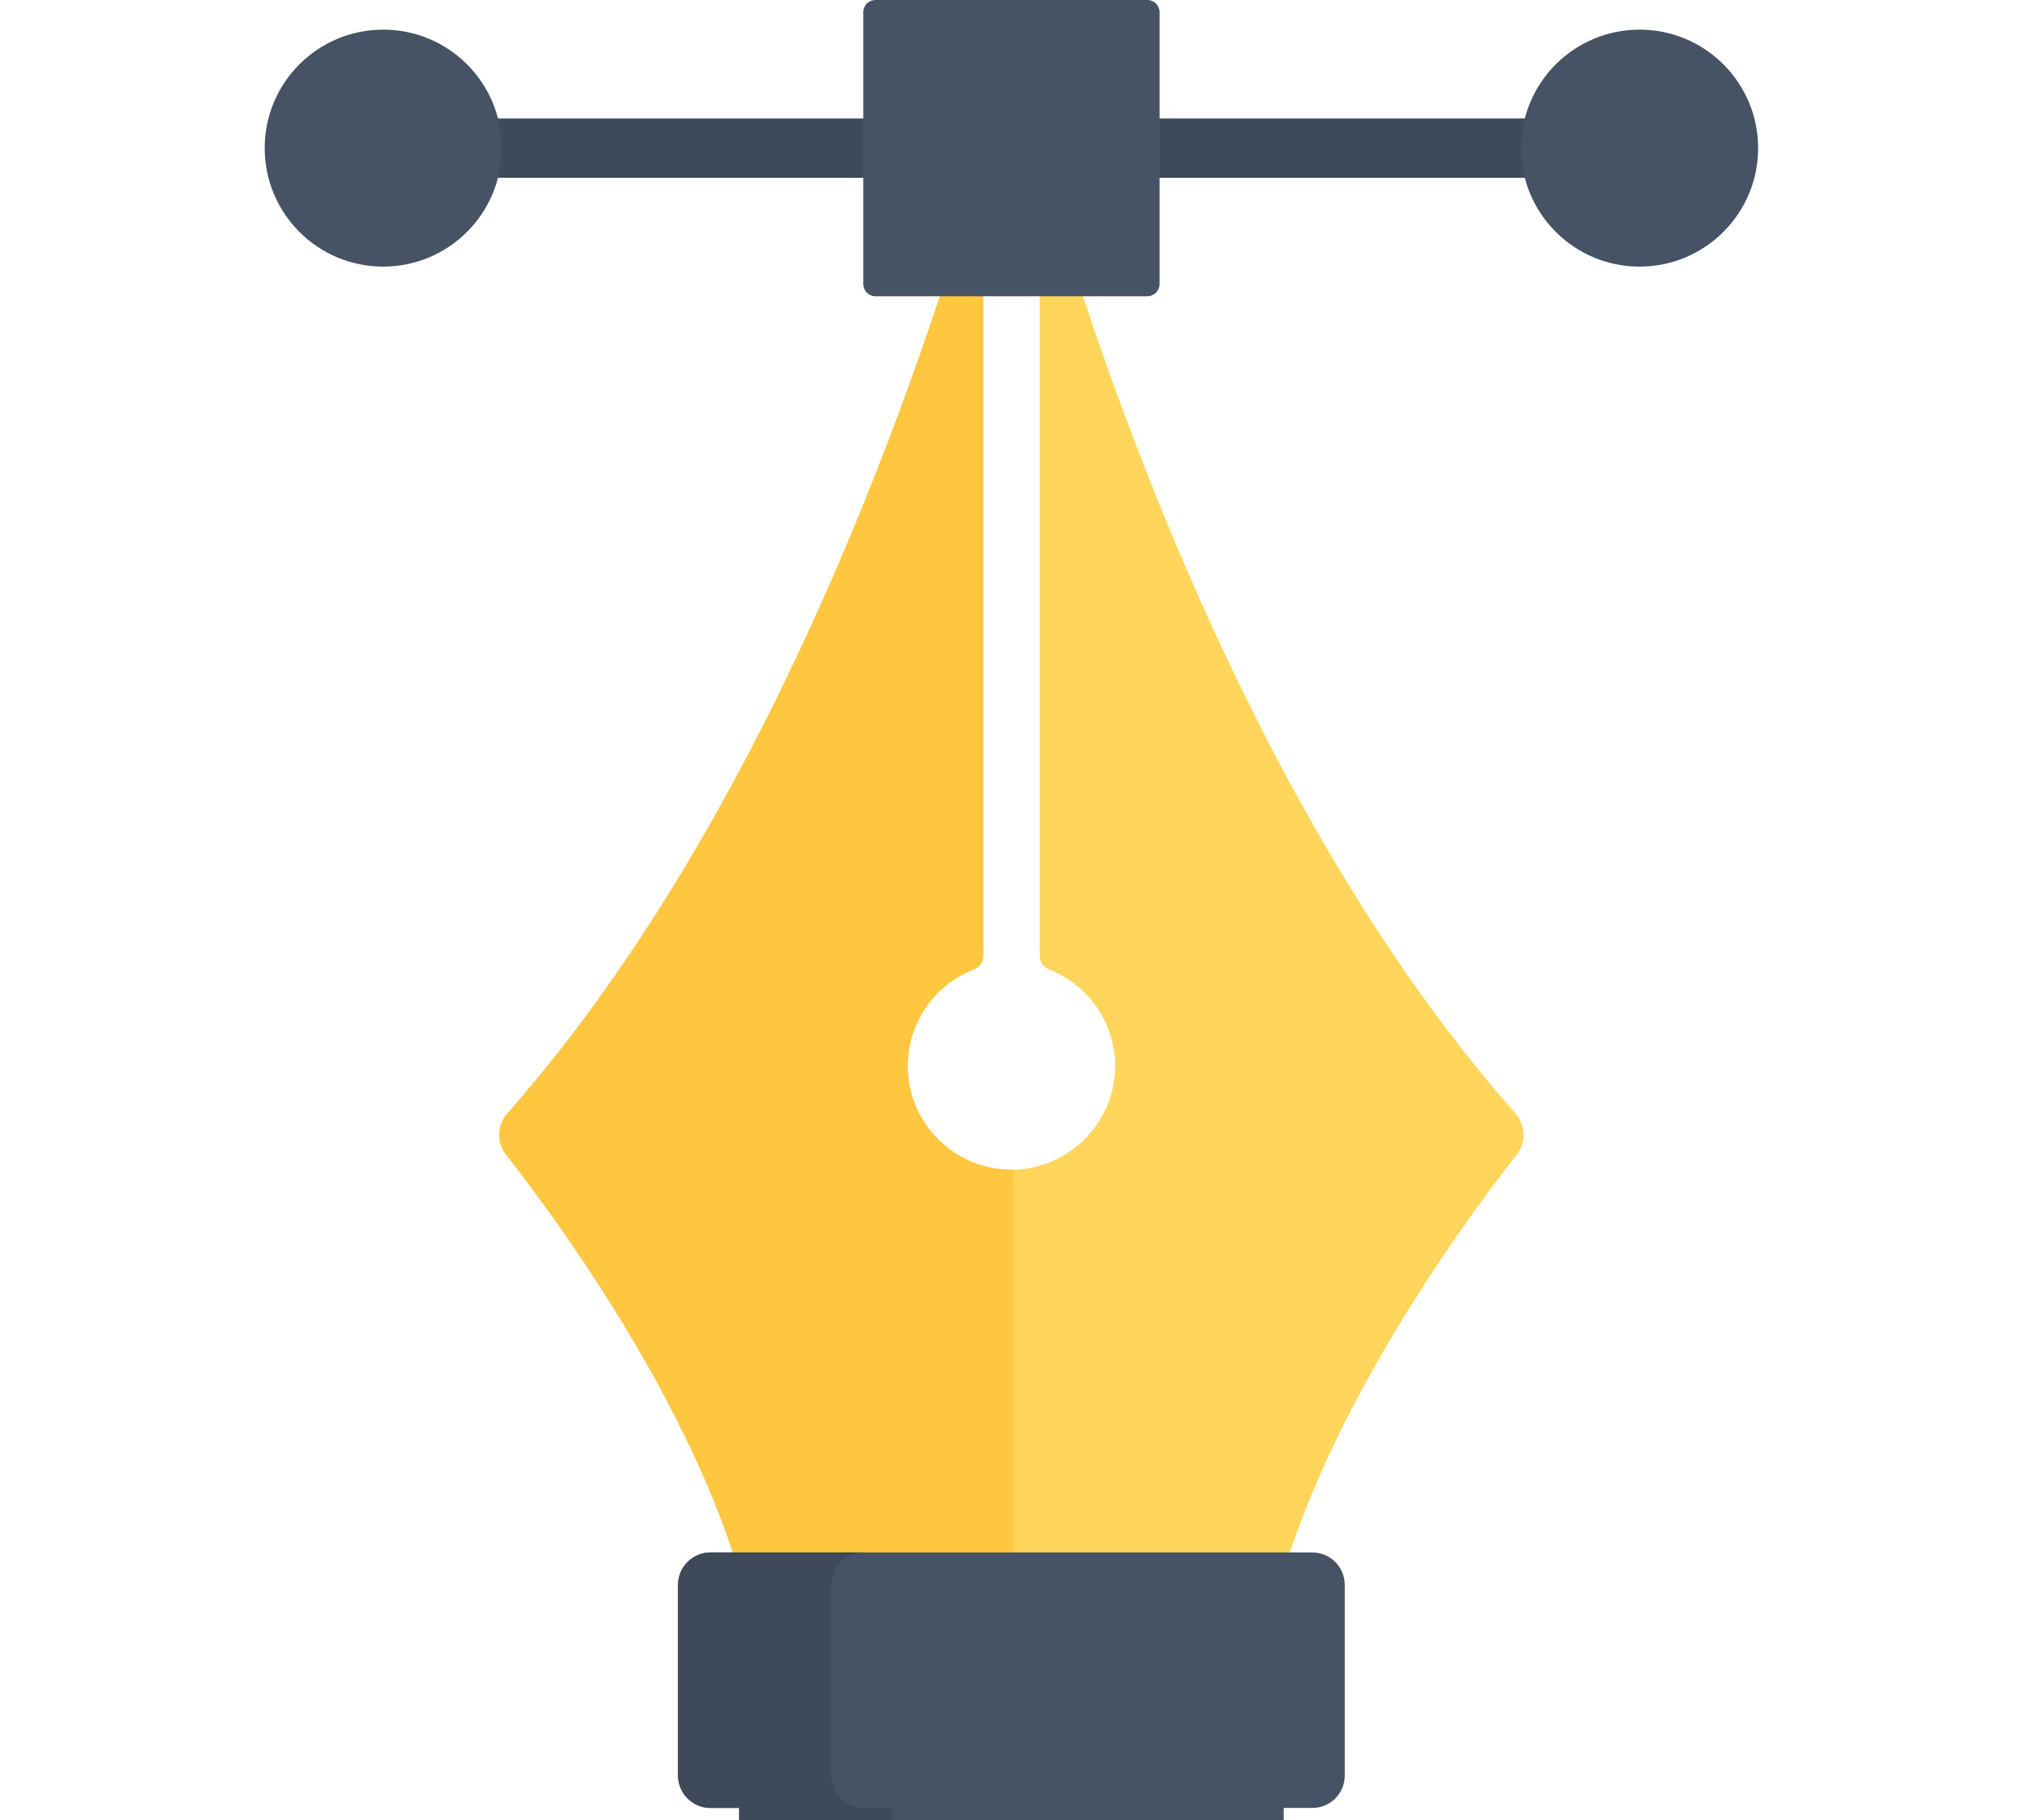
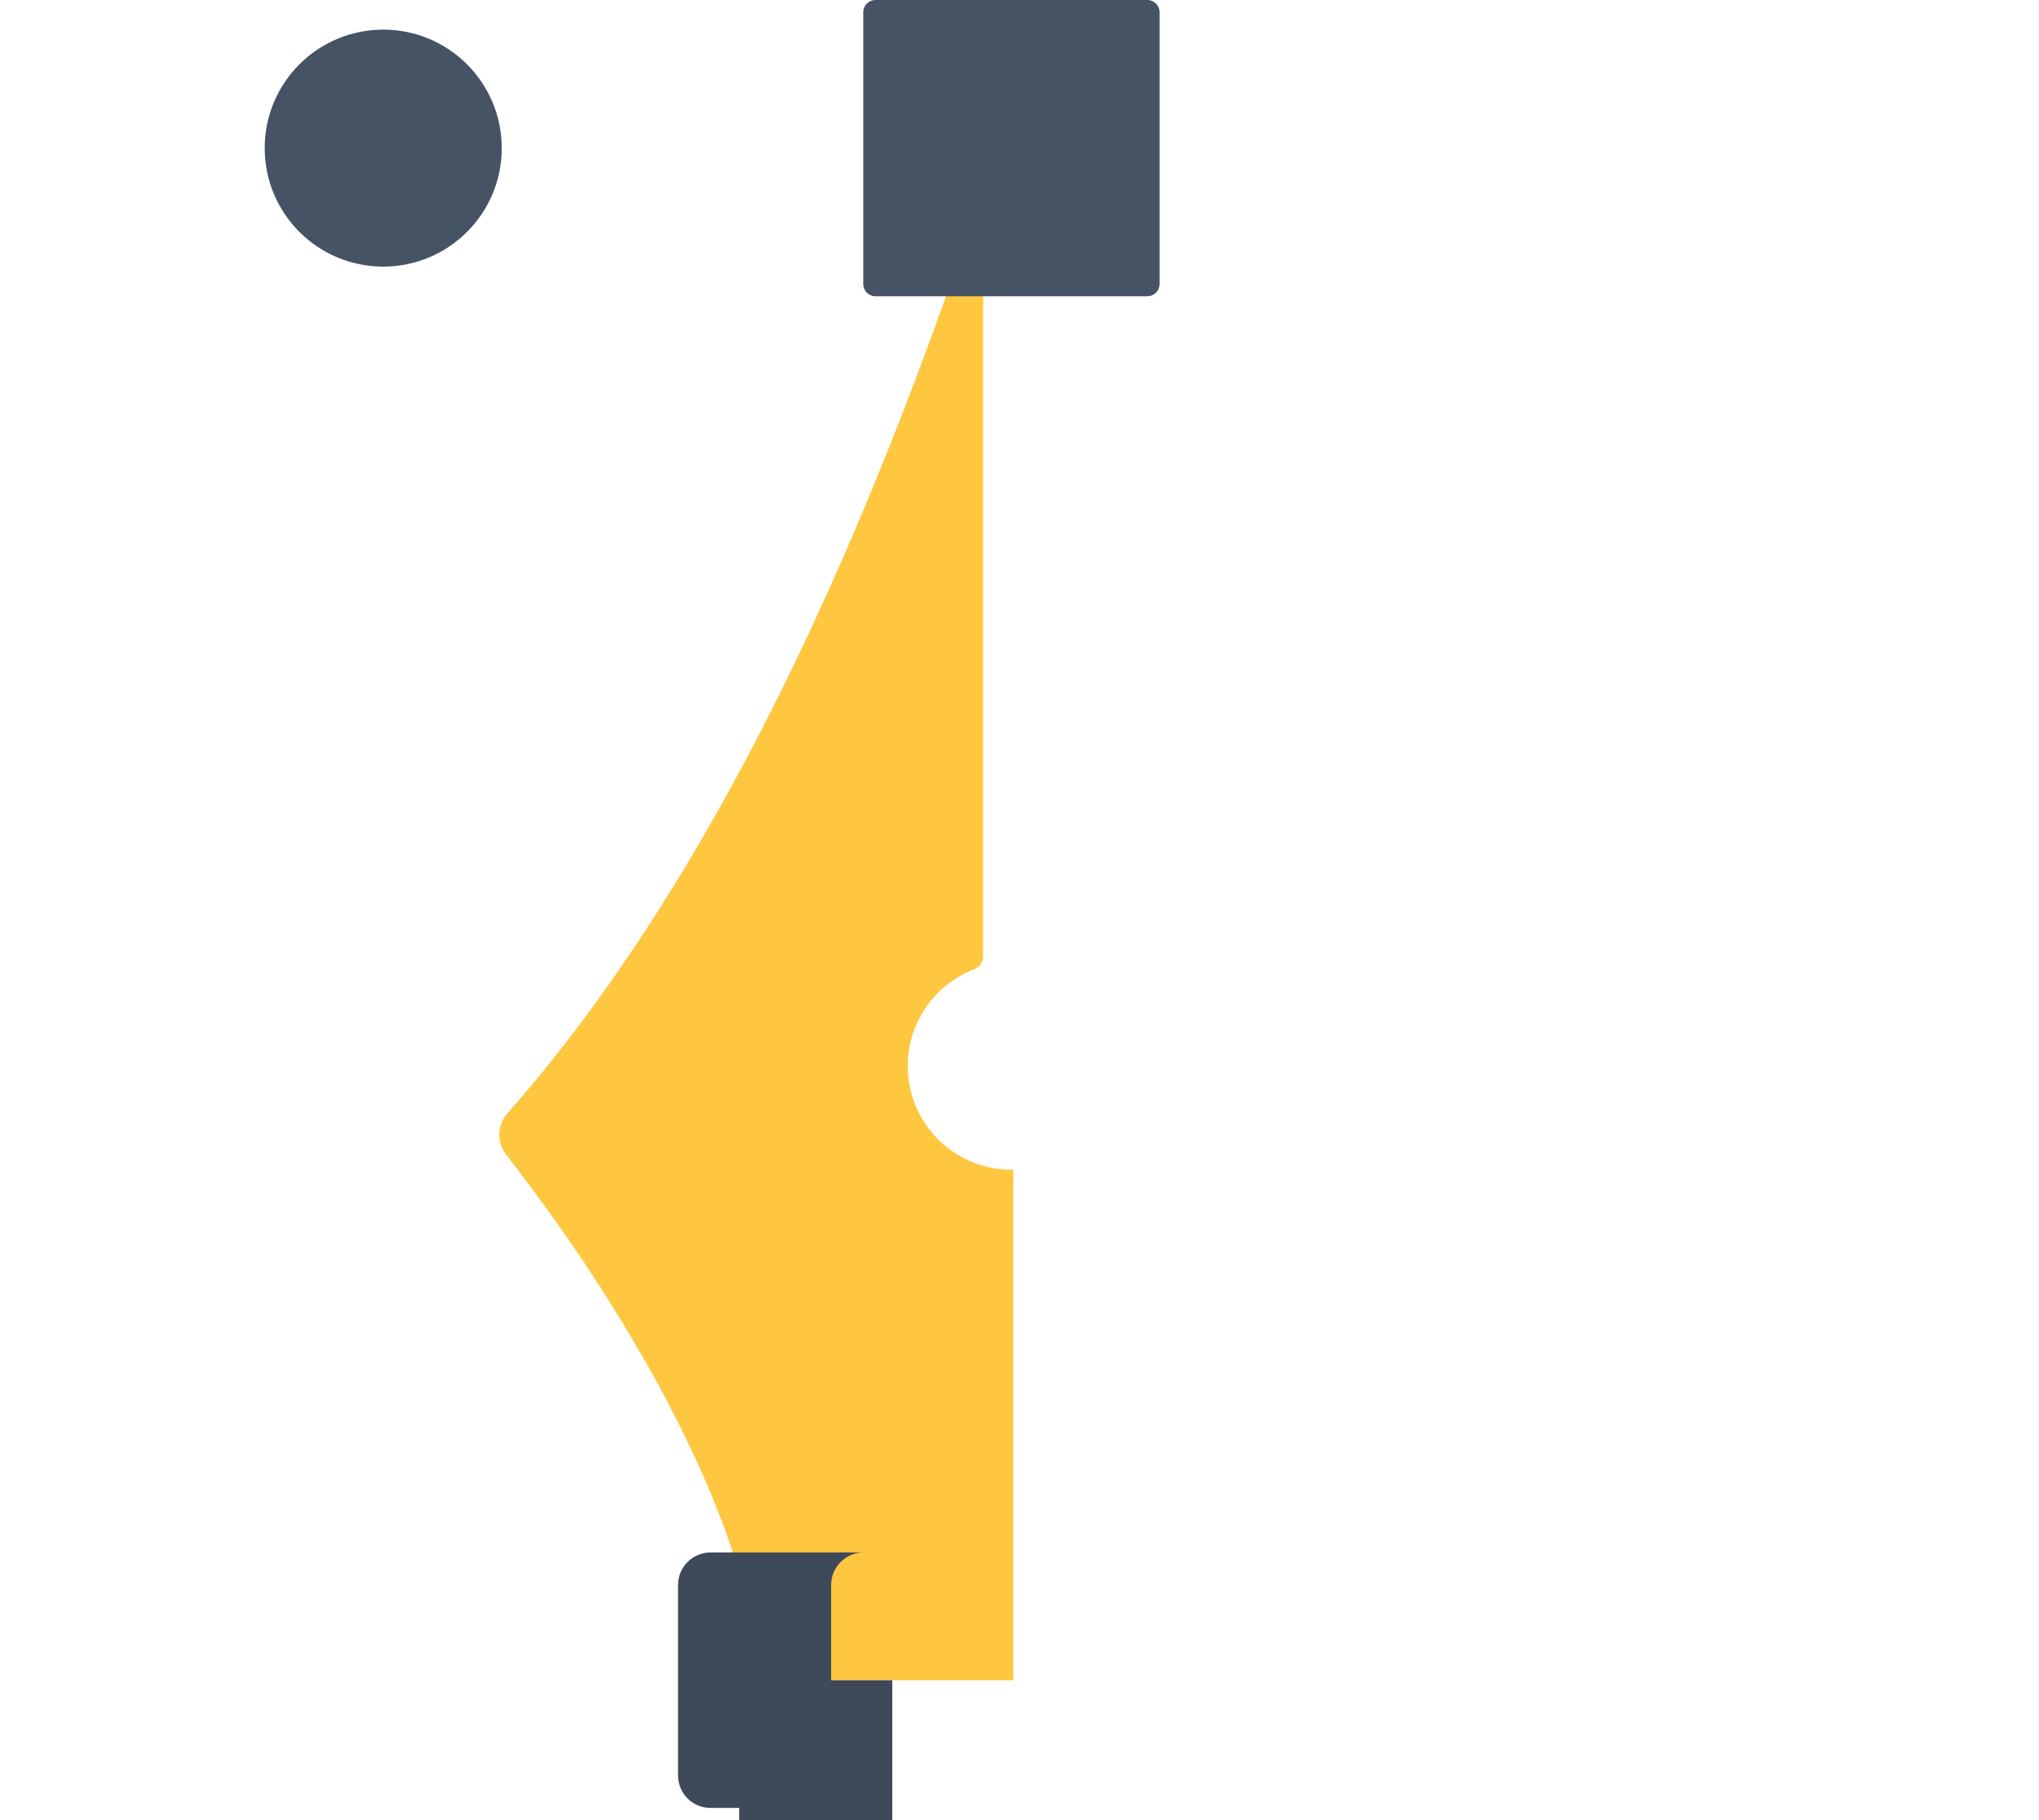
<svg xmlns="http://www.w3.org/2000/svg" width="56" height="50" viewBox="0 0 56 50" fill="none">
  <g clip-path="url(#clip0)">
-     <path d="M41.62 30.586C34.643 22.679 30.572 11.129 28.814 5.171C28.771 5.024 28.554 5.055 28.554 5.208V26.265C28.554 26.428 28.658 26.57 28.809 26.629C29.917 27.06 30.689 28.163 30.622 29.437C30.545 30.917 29.312 32.105 27.831 32.132C26.234 32.161 24.93 30.875 24.93 29.284C24.93 28.074 25.685 27.04 26.75 26.628C26.899 26.57 27.001 26.43 27.001 26.27V5.208C27.001 5.055 26.785 5.024 26.741 5.171C24.984 11.129 20.913 22.68 13.935 30.586C13.652 30.908 13.637 31.386 13.903 31.724C15.449 33.694 20.326 40.309 20.882 46.035C20.934 46.082 20.965 46.11 21.015 46.157H34.54C34.591 46.11 34.622 46.082 34.673 46.035C35.23 40.31 40.106 33.695 41.653 31.724C41.918 31.386 41.904 30.908 41.62 30.586Z" fill="#FFD55C" />
-     <path d="M27.831 32.132C26.234 32.161 24.93 30.875 24.93 29.284C24.93 28.074 25.685 27.04 26.75 26.628C26.9 26.57 27.001 26.431 27.001 26.27V5.209C27.001 5.055 26.785 5.024 26.741 5.171C24.984 11.13 20.913 22.68 13.935 30.586C13.651 30.908 13.638 31.386 13.902 31.723C15.449 33.694 20.326 40.309 20.883 46.035C20.934 46.082 20.965 46.11 21.016 46.157H27.831V32.132Z" fill="#FFC640" />
-     <path d="M20.301 54.536C22.68 55.2 25.187 55.556 27.778 55.556C30.368 55.556 32.875 55.2 35.255 54.536V46.157H20.301V54.536Z" fill="#465365" />
+     <path d="M27.831 32.132C26.234 32.161 24.93 30.875 24.93 29.284C24.93 28.074 25.685 27.04 26.75 26.628C26.9 26.57 27.001 26.431 27.001 26.27V5.209C24.984 11.13 20.913 22.68 13.935 30.586C13.651 30.908 13.638 31.386 13.902 31.723C15.449 33.694 20.326 40.309 20.883 46.035C20.934 46.082 20.965 46.11 21.016 46.157H27.831V32.132Z" fill="#FFC640" />
    <path d="M24.506 55.363V46.157H20.301V54.536C21.663 54.916 23.067 55.194 24.506 55.363Z" fill="#3E4959" />
-     <path d="M36.041 49.666H19.515C19.022 49.666 18.622 49.267 18.622 48.774V43.539C18.622 43.046 19.022 42.647 19.515 42.647H36.041C36.534 42.647 36.933 43.047 36.933 43.539V48.774C36.934 49.267 36.534 49.666 36.041 49.666Z" fill="#465365" />
    <path d="M22.827 48.774V43.539C22.827 43.047 23.226 42.647 23.719 42.647H19.515C19.022 42.647 18.622 43.047 18.622 43.539V48.774C18.622 49.267 19.022 49.666 19.515 49.666H23.719C23.226 49.666 22.827 49.267 22.827 48.774Z" fill="#3E4959" />
-     <path d="M10.525 3.255H45.03V4.883H10.525V3.255Z" fill="#3E4959" />
    <path d="M31.512 8.138H24.044C23.859 8.138 23.709 7.988 23.709 7.804V0.334C23.709 0.15 23.858 0 24.043 0H31.512C31.697 0 31.847 0.15 31.847 0.334V7.803C31.847 7.988 31.697 8.138 31.512 8.138Z" fill="#465365" />
-     <path d="M48.286 4.069C48.286 5.867 46.828 7.324 45.03 7.324C43.232 7.324 41.775 5.867 41.775 4.069C41.775 2.271 43.232 0.814 45.03 0.814C46.828 0.814 48.286 2.271 48.286 4.069Z" fill="#465365" />
    <path d="M13.78 4.069C13.78 5.867 12.323 7.324 10.525 7.324C8.727 7.324 7.27 5.867 7.27 4.069C7.27 2.271 8.727 0.814 10.525 0.814C12.323 0.814 13.78 2.271 13.78 4.069Z" fill="#465365" />
  </g>
  <defs>
    <clipPath id="clip0">
      <rect width="55.556" height="50" fill="white" />
    </clipPath>
  </defs>
</svg>